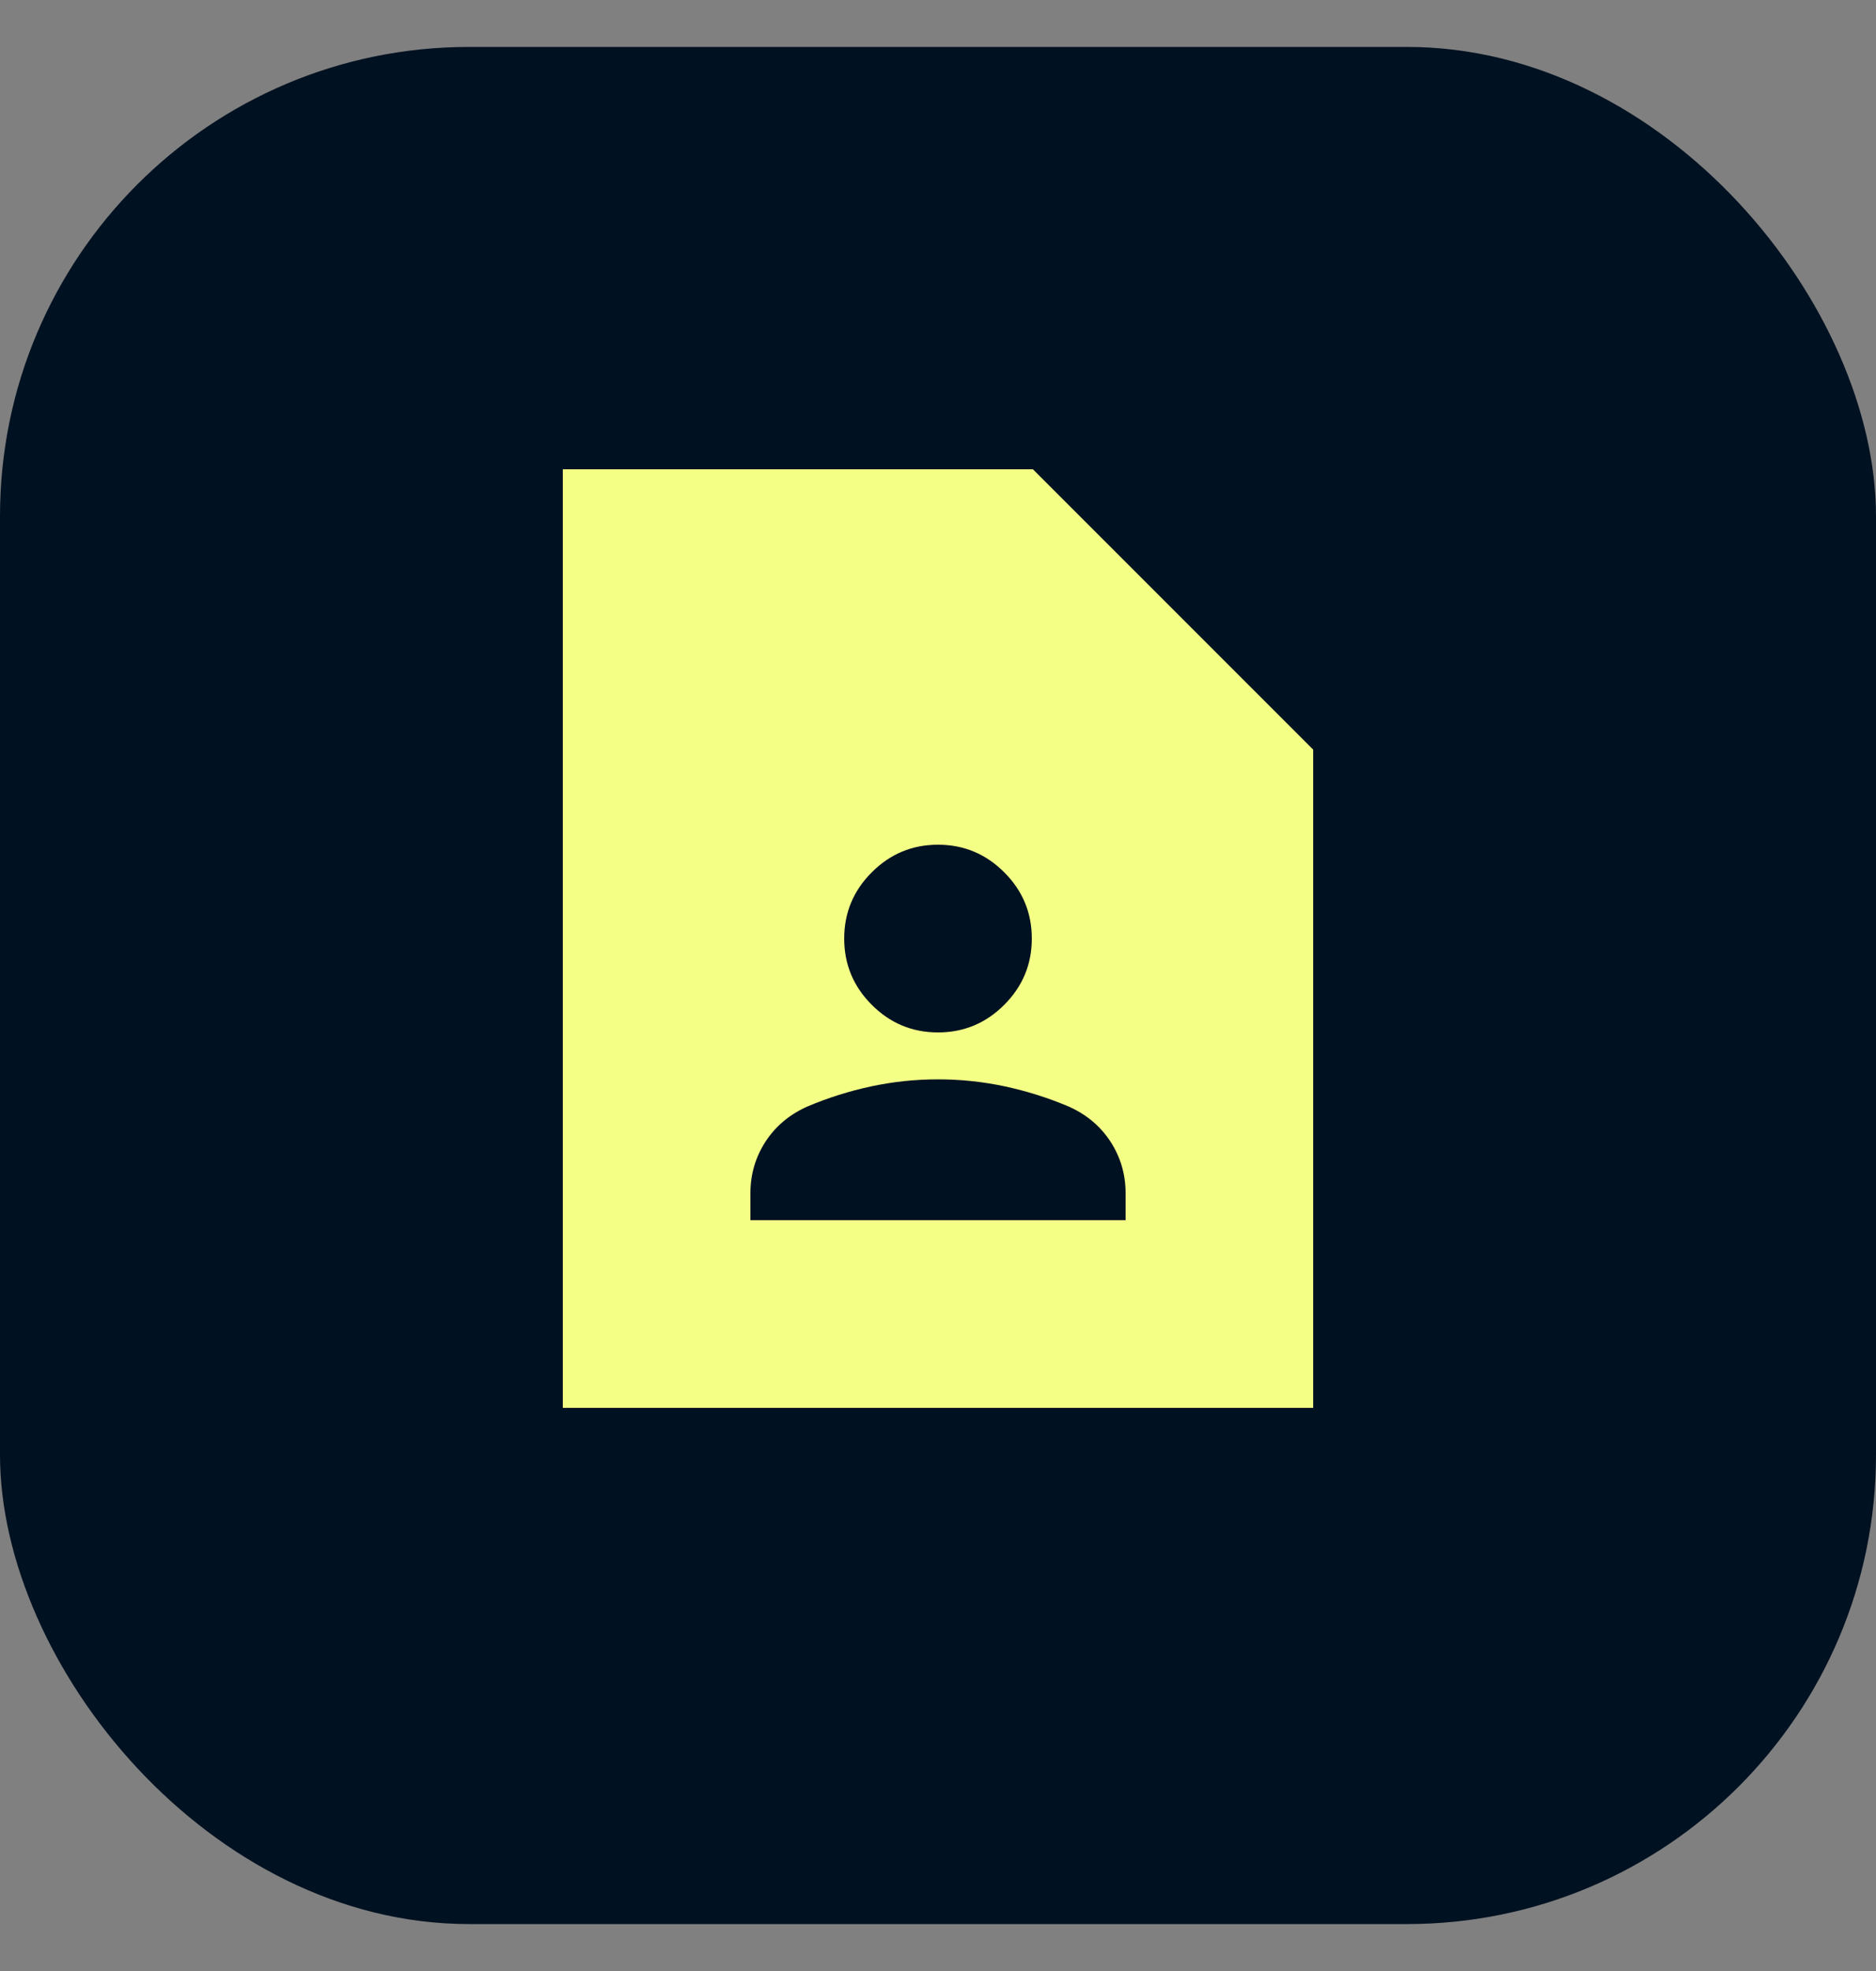
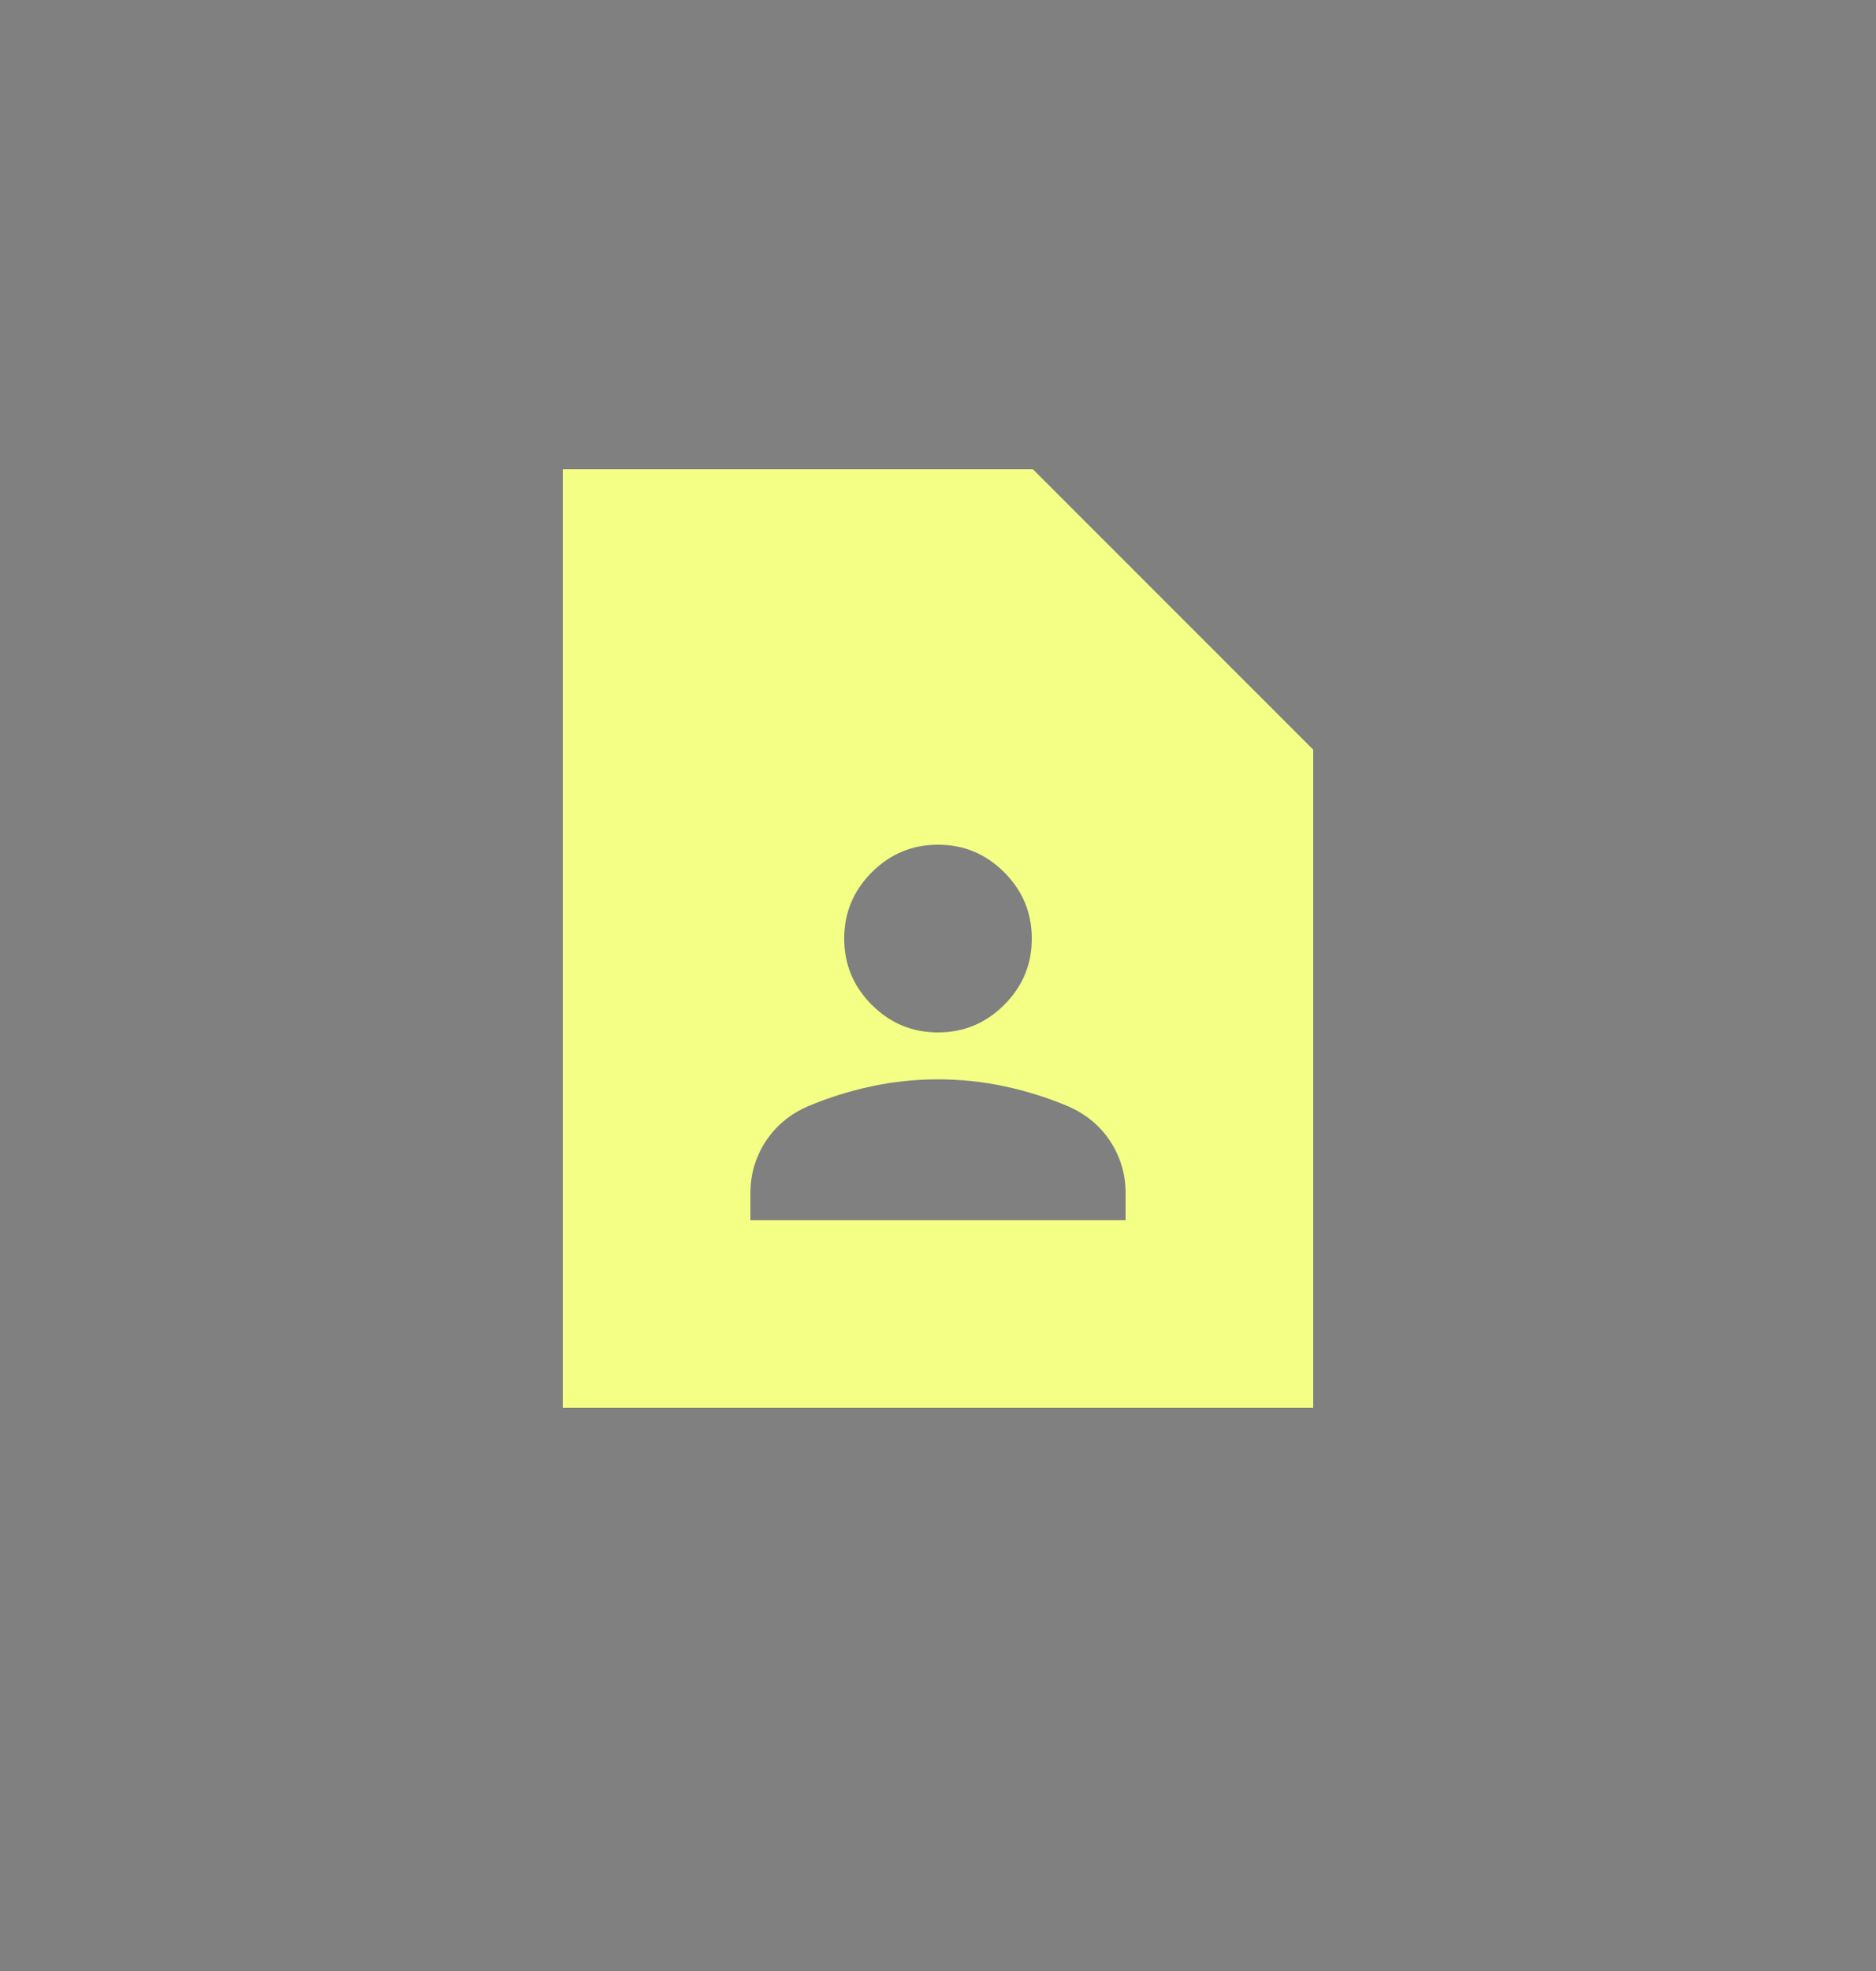
<svg xmlns="http://www.w3.org/2000/svg" width="20" height="21" viewBox="0 0 20 21" fill="none">
  <rect x="0" y="0" width="20" height="21" fill="#808080" stroke="none" />
-   <rect y="0.5" width="20" height="20" rx="5" fill="#001121" />
  <path d="M10 11C10.275 11 10.51 10.902 10.706 10.706C10.902 10.51 11 10.275 11 10C11 9.725 10.902 9.49 10.706 9.294C10.51 9.098 10.275 9 10 9C9.725 9 9.49 9.098 9.294 9.294C9.098 9.49 9 9.725 9 10C9 10.275 9.098 10.51 9.294 10.706C9.49 10.902 9.725 11 10 11ZM8 13H12V12.713C12 12.512 11.946 12.329 11.838 12.162C11.729 11.996 11.579 11.871 11.387 11.787C11.171 11.696 10.946 11.625 10.713 11.575C10.479 11.525 10.242 11.5 10 11.5C9.758 11.5 9.521 11.525 9.287 11.575C9.054 11.625 8.829 11.696 8.613 11.787C8.421 11.871 8.271 11.996 8.162 12.162C8.054 12.329 8 12.512 8 12.713V13ZM14 15H6V5H11.012L14 7.987V15Z" fill="#F3FF85" />
</svg>